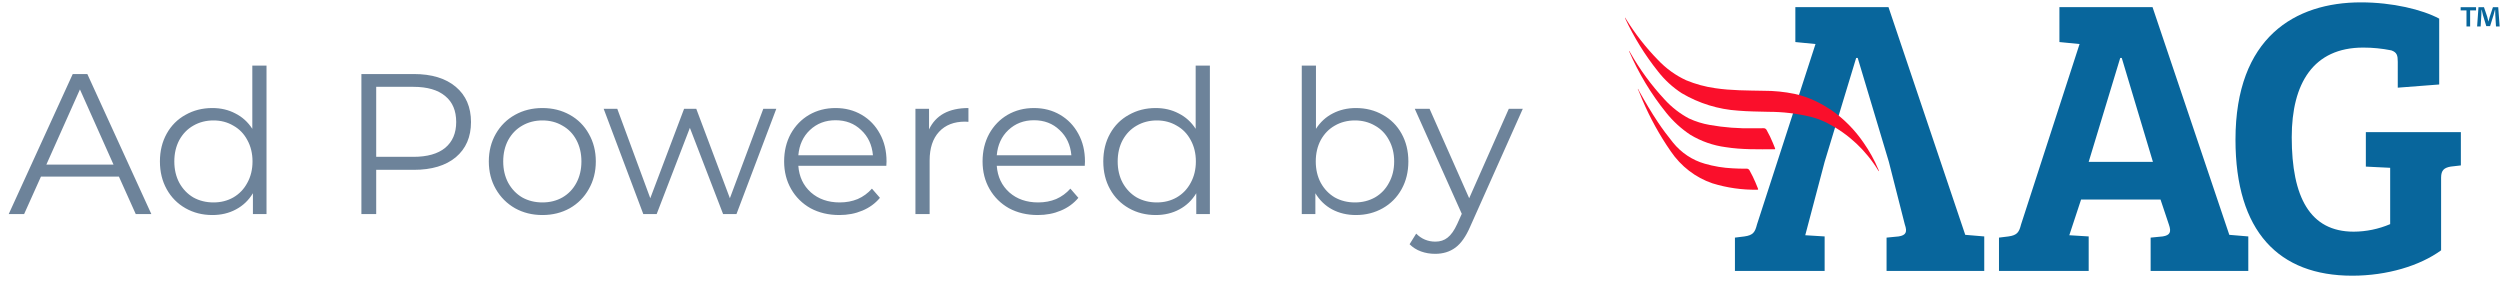
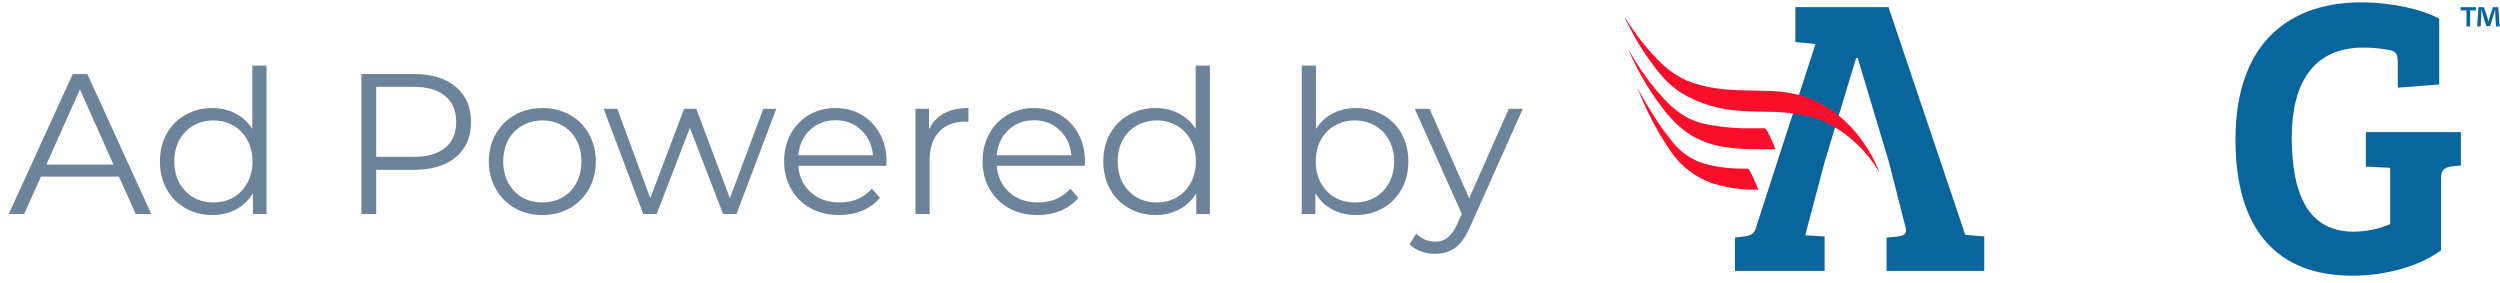
<svg xmlns="http://www.w3.org/2000/svg" width="150" height="17" viewBox="0 0 150 17" fill="none">
  <path d="M7.136 10.598H2.456L1.448 12.842H0.524L4.364 4.442H5.24L9.08 12.842H8.144L7.136 10.598ZM6.812 9.878L4.796 5.366L2.78 9.878H6.812ZM15.991 3.938V12.842H15.175V11.594C14.919 12.018 14.579 12.342 14.155 12.566C13.739 12.79 13.267 12.902 12.739 12.902C12.147 12.902 11.611 12.766 11.131 12.494C10.651 12.222 10.275 11.842 10.003 11.354C9.731 10.866 9.595 10.31 9.595 9.686C9.595 9.062 9.731 8.506 10.003 8.018C10.275 7.53 10.651 7.154 11.131 6.89C11.611 6.618 12.147 6.482 12.739 6.482C13.251 6.482 13.711 6.59 14.119 6.806C14.535 7.014 14.875 7.322 15.139 7.73V3.938H15.991ZM12.811 12.146C13.251 12.146 13.647 12.046 13.999 11.846C14.359 11.638 14.639 11.346 14.839 10.97C15.047 10.594 15.151 10.166 15.151 9.686C15.151 9.206 15.047 8.778 14.839 8.402C14.639 8.026 14.359 7.738 13.999 7.538C13.647 7.33 13.251 7.226 12.811 7.226C12.363 7.226 11.959 7.33 11.599 7.538C11.247 7.738 10.967 8.026 10.759 8.402C10.559 8.778 10.459 9.206 10.459 9.686C10.459 10.166 10.559 10.594 10.759 10.97C10.967 11.346 11.247 11.638 11.599 11.846C11.959 12.046 12.363 12.146 12.811 12.146ZM24.828 4.442C25.9 4.442 26.74 4.698 27.348 5.21C27.956 5.722 28.26 6.426 28.26 7.322C28.26 8.218 27.956 8.922 27.348 9.434C26.74 9.938 25.9 10.19 24.828 10.19H22.572V12.842H21.684V4.442H24.828ZM24.804 9.41C25.636 9.41 26.272 9.23 26.712 8.87C27.152 8.502 27.372 7.986 27.372 7.322C27.372 6.642 27.152 6.122 26.712 5.762C26.272 5.394 25.636 5.21 24.804 5.21H22.572V9.41H24.804ZM32.545 12.902C31.937 12.902 31.389 12.766 30.901 12.494C30.413 12.214 30.029 11.83 29.749 11.342C29.469 10.854 29.329 10.302 29.329 9.686C29.329 9.07 29.469 8.518 29.749 8.03C30.029 7.542 30.413 7.162 30.901 6.89C31.389 6.618 31.937 6.482 32.545 6.482C33.153 6.482 33.701 6.618 34.189 6.89C34.677 7.162 35.057 7.542 35.329 8.03C35.609 8.518 35.749 9.07 35.749 9.686C35.749 10.302 35.609 10.854 35.329 11.342C35.057 11.83 34.677 12.214 34.189 12.494C33.701 12.766 33.153 12.902 32.545 12.902ZM32.545 12.146C32.993 12.146 33.393 12.046 33.745 11.846C34.105 11.638 34.385 11.346 34.585 10.97C34.785 10.594 34.885 10.166 34.885 9.686C34.885 9.206 34.785 8.778 34.585 8.402C34.385 8.026 34.105 7.738 33.745 7.538C33.393 7.33 32.993 7.226 32.545 7.226C32.097 7.226 31.693 7.33 31.333 7.538C30.981 7.738 30.701 8.026 30.493 8.402C30.293 8.778 30.193 9.206 30.193 9.686C30.193 10.166 30.293 10.594 30.493 10.97C30.701 11.346 30.981 11.638 31.333 11.846C31.693 12.046 32.097 12.146 32.545 12.146ZM46.577 6.53L44.189 12.842H43.385L41.393 7.67L39.401 12.842H38.597L36.221 6.53H37.037L39.017 11.894L41.045 6.53H41.777L43.793 11.894L45.797 6.53H46.577ZM53.18 9.95H47.9C47.948 10.606 48.2 11.138 48.656 11.546C49.112 11.946 49.688 12.146 50.384 12.146C50.776 12.146 51.136 12.078 51.464 11.942C51.792 11.798 52.076 11.59 52.316 11.318L52.796 11.87C52.516 12.206 52.164 12.462 51.74 12.638C51.324 12.814 50.864 12.902 50.36 12.902C49.712 12.902 49.136 12.766 48.632 12.494C48.136 12.214 47.748 11.83 47.468 11.342C47.188 10.854 47.048 10.302 47.048 9.686C47.048 9.07 47.18 8.518 47.444 8.03C47.716 7.542 48.084 7.162 48.548 6.89C49.02 6.618 49.548 6.482 50.132 6.482C50.716 6.482 51.24 6.618 51.704 6.89C52.168 7.162 52.532 7.542 52.796 8.03C53.06 8.51 53.192 9.062 53.192 9.686L53.18 9.95ZM50.132 7.214C49.524 7.214 49.012 7.41 48.596 7.802C48.188 8.186 47.956 8.69 47.9 9.314H52.376C52.32 8.69 52.084 8.186 51.668 7.802C51.26 7.41 50.748 7.214 50.132 7.214ZM55.742 7.766C55.942 7.342 56.238 7.022 56.63 6.806C57.03 6.59 57.522 6.482 58.106 6.482V7.31L57.902 7.298C57.238 7.298 56.718 7.502 56.342 7.91C55.966 8.318 55.778 8.89 55.778 9.626V12.842H54.926V6.53H55.742V7.766ZM65.086 9.95H59.806C59.854 10.606 60.106 11.138 60.562 11.546C61.018 11.946 61.594 12.146 62.29 12.146C62.682 12.146 63.042 12.078 63.37 11.942C63.698 11.798 63.982 11.59 64.222 11.318L64.702 11.87C64.422 12.206 64.07 12.462 63.646 12.638C63.23 12.814 62.77 12.902 62.266 12.902C61.618 12.902 61.042 12.766 60.538 12.494C60.042 12.214 59.654 11.83 59.374 11.342C59.094 10.854 58.954 10.302 58.954 9.686C58.954 9.07 59.086 8.518 59.35 8.03C59.622 7.542 59.99 7.162 60.454 6.89C60.926 6.618 61.454 6.482 62.038 6.482C62.622 6.482 63.146 6.618 63.61 6.89C64.074 7.162 64.438 7.542 64.702 8.03C64.966 8.51 65.098 9.062 65.098 9.686L65.086 9.95ZM62.038 7.214C61.43 7.214 60.918 7.41 60.502 7.802C60.094 8.186 59.862 8.69 59.806 9.314H64.282C64.226 8.69 63.99 8.186 63.574 7.802C63.166 7.41 62.654 7.214 62.038 7.214ZM72.593 3.938V12.842H71.776V11.594C71.52 12.018 71.18 12.342 70.757 12.566C70.341 12.79 69.868 12.902 69.341 12.902C68.749 12.902 68.213 12.766 67.733 12.494C67.252 12.222 66.876 11.842 66.605 11.354C66.332 10.866 66.197 10.31 66.197 9.686C66.197 9.062 66.332 8.506 66.605 8.018C66.876 7.53 67.252 7.154 67.733 6.89C68.213 6.618 68.749 6.482 69.341 6.482C69.853 6.482 70.312 6.59 70.721 6.806C71.136 7.014 71.477 7.322 71.74 7.73V3.938H72.593ZM69.412 12.146C69.853 12.146 70.249 12.046 70.6 11.846C70.96 11.638 71.24 11.346 71.441 10.97C71.648 10.594 71.752 10.166 71.752 9.686C71.752 9.206 71.648 8.778 71.441 8.402C71.24 8.026 70.96 7.738 70.6 7.538C70.249 7.33 69.853 7.226 69.412 7.226C68.965 7.226 68.561 7.33 68.201 7.538C67.849 7.738 67.569 8.026 67.361 8.402C67.16 8.778 67.061 9.206 67.061 9.686C67.061 10.166 67.16 10.594 67.361 10.97C67.569 11.346 67.849 11.638 68.201 11.846C68.561 12.046 68.965 12.146 69.412 12.146ZM81.358 6.482C81.95 6.482 82.486 6.618 82.966 6.89C83.446 7.154 83.822 7.53 84.094 8.018C84.366 8.506 84.502 9.062 84.502 9.686C84.502 10.31 84.366 10.866 84.094 11.354C83.822 11.842 83.446 12.222 82.966 12.494C82.486 12.766 81.95 12.902 81.358 12.902C80.83 12.902 80.354 12.79 79.93 12.566C79.514 12.342 79.178 12.018 78.922 11.594V12.842H78.106V3.938H78.958V7.73C79.222 7.322 79.558 7.014 79.966 6.806C80.382 6.59 80.846 6.482 81.358 6.482ZM81.298 12.146C81.738 12.146 82.138 12.046 82.498 11.846C82.858 11.638 83.138 11.346 83.338 10.97C83.546 10.594 83.65 10.166 83.65 9.686C83.65 9.206 83.546 8.778 83.338 8.402C83.138 8.026 82.858 7.738 82.498 7.538C82.138 7.33 81.738 7.226 81.298 7.226C80.85 7.226 80.446 7.33 80.086 7.538C79.734 7.738 79.454 8.026 79.246 8.402C79.046 8.778 78.946 9.206 78.946 9.686C78.946 10.166 79.046 10.594 79.246 10.97C79.454 11.346 79.734 11.638 80.086 11.846C80.446 12.046 80.85 12.146 81.298 12.146ZM91.367 6.53L88.211 13.598C87.955 14.19 87.659 14.61 87.323 14.858C86.987 15.106 86.583 15.23 86.111 15.23C85.807 15.23 85.523 15.182 85.259 15.086C84.995 14.99 84.767 14.846 84.575 14.654L84.971 14.018C85.291 14.338 85.675 14.498 86.123 14.498C86.411 14.498 86.655 14.418 86.855 14.258C87.063 14.098 87.255 13.826 87.431 13.442L87.707 12.83L84.887 6.53H85.775L88.151 11.894L90.527 6.53H91.367Z" fill="#6D839A" />
  <g clip-path="url(#clip0)">
    <path d="M113.309 0.428H107.721V2.523L108.93 2.642L105.418 13.472C105.304 13.924 105.19 14.115 104.666 14.186L104.096 14.257V16.256H109.478V14.186L108.315 14.114L109.478 9.711L111.37 3.475H111.462L113.332 9.711L114.29 13.472C114.449 13.924 114.358 14.114 113.925 14.185L113.194 14.257V16.256H119.055V14.186L117.915 14.09L113.309 0.428Z" fill="#08669C" />
-     <path d="M129.152 0.428H123.565V2.523L124.774 2.642L121.262 13.472C121.148 13.924 121.034 14.115 120.51 14.186L119.939 14.257V16.256H125.321V14.186L124.158 14.114L124.865 11.972H129.631L130.133 13.472C130.293 13.924 130.201 14.114 129.768 14.185L129.038 14.257V16.256H134.898V14.186L133.758 14.09L129.152 0.428ZM125.321 9.711L127.214 3.475H127.305L129.175 9.711H125.321Z" fill="#08669C" />
    <path d="M141.951 7.926V9.996L143.41 10.068V13.448C142.715 13.744 141.972 13.897 141.221 13.9C138.598 13.9 137.504 11.829 137.504 8.235C137.504 4.998 138.804 2.855 141.791 2.855C142.357 2.854 142.923 2.91 143.479 3.022C143.821 3.141 143.866 3.331 143.866 3.712V5.26L146.352 5.069V1.118C145.327 0.571 143.547 0.142 141.655 0.142C137.709 0.142 134.129 2.237 134.129 8.378C134.129 13.9 136.729 16.542 141.13 16.542C143.228 16.542 145.189 15.947 146.466 15.019V10.663C146.466 10.21 146.649 10.068 147.036 9.996L147.652 9.925V7.926H141.951Z" fill="#08669C" />
    <path d="M112.709 10.184C112.469 9.611 112.169 9.068 111.816 8.564C111.29 7.794 110.635 7.131 109.882 6.606C109.581 6.407 109.269 6.228 108.946 6.071C108.543 5.878 108.121 5.732 107.687 5.635C107.069 5.507 106.44 5.444 105.81 5.447C104.841 5.427 103.871 5.435 102.909 5.29C102.315 5.207 101.734 5.049 101.177 4.819C100.538 4.527 99.959 4.109 99.471 3.589C98.747 2.849 98.105 2.026 97.557 1.136C97.539 1.108 97.521 1.081 97.503 1.054C97.501 1.06 97.5 1.067 97.5 1.075C97.5 1.082 97.502 1.089 97.505 1.095C98.037 2.237 98.699 3.307 99.478 4.282C99.88 4.799 100.363 5.242 100.906 5.593C101.944 6.205 103.102 6.563 104.293 6.639C104.898 6.69 105.505 6.693 106.11 6.709C106.959 6.708 107.805 6.808 108.632 7.006C108.928 7.082 109.217 7.185 109.496 7.313C109.546 7.335 109.595 7.362 109.645 7.386C109.653 7.392 109.662 7.398 109.671 7.403C110.908 8.039 111.953 9.017 112.695 10.229C112.705 10.245 112.712 10.265 112.733 10.272C112.742 10.236 112.72 10.211 112.709 10.184Z" fill="#FA0F2B" />
    <path d="M106.374 8.578C106.266 8.313 106.141 8.055 106 7.806C105.983 7.77 105.956 7.74 105.923 7.72C105.89 7.699 105.851 7.69 105.813 7.693C105.606 7.7 105.399 7.695 105.193 7.695C104.322 7.716 103.452 7.649 102.593 7.498C102.159 7.424 101.736 7.292 101.335 7.106C100.793 6.818 100.302 6.436 99.883 5.977C99.086 5.122 98.389 4.171 97.807 3.143C97.787 3.109 97.773 3.067 97.734 3.051C98.313 4.392 99.067 5.642 99.975 6.767C100.39 7.283 100.879 7.73 101.425 8.09C102.078 8.482 102.799 8.733 103.546 8.83C104.514 8.984 105.488 8.956 106.46 8.957C106.516 8.957 106.518 8.933 106.498 8.884C106.456 8.783 106.417 8.68 106.374 8.578Z" fill="#FA0F2B" />
-     <path d="M105.164 10.588C105.106 10.466 105.044 10.347 104.977 10.232C104.96 10.195 104.933 10.165 104.9 10.146C104.866 10.125 104.828 10.116 104.789 10.119C104.515 10.125 104.24 10.116 103.966 10.1C103.398 10.074 102.834 9.981 102.286 9.822C101.541 9.61 100.876 9.168 100.378 8.552C100.061 8.16 99.757 7.755 99.474 7.331C99.074 6.732 98.706 6.107 98.353 5.471L98.283 5.332L98.268 5.342L98.334 5.492C98.4 5.654 98.465 5.817 98.535 5.977C99 7.069 99.572 8.108 100.244 9.076C100.857 9.981 101.734 10.656 102.745 10.999C103.62 11.27 104.53 11.399 105.443 11.383C105.509 11.383 105.49 11.348 105.476 11.309C105.381 11.064 105.277 10.823 105.164 10.588Z" fill="#FA0F2B" />
+     <path d="M105.164 10.588C105.106 10.466 105.044 10.347 104.977 10.232C104.96 10.195 104.933 10.165 104.9 10.146C104.866 10.125 104.828 10.116 104.789 10.119C104.515 10.125 104.24 10.116 103.966 10.1C103.398 10.074 102.834 9.981 102.286 9.822C101.541 9.61 100.876 9.168 100.378 8.552C100.061 8.16 99.757 7.755 99.474 7.331C99.074 6.732 98.706 6.107 98.353 5.471L98.283 5.332L98.268 5.342L98.334 5.492C98.4 5.654 98.465 5.817 98.535 5.977C99 7.069 99.572 8.108 100.244 9.076C100.857 9.981 101.734 10.656 102.745 10.999C103.62 11.27 104.53 11.399 105.443 11.383C105.509 11.383 105.49 11.348 105.476 11.309Z" fill="#FA0F2B" />
    <path d="M148.563 0.431V0.622H148.208V1.586H147.989V0.622H147.639V0.431H148.563ZM149.759 1.586L149.718 0.907C149.714 0.817 149.714 0.707 149.71 0.584H149.698C149.67 0.686 149.633 0.822 149.605 0.928L149.405 1.569H149.177L148.978 0.911C148.958 0.826 148.925 0.685 148.9 0.584H148.888C148.888 0.69 148.884 0.8 148.88 0.907L148.839 1.586H148.627L148.709 0.431H149.038L149.23 0.996C149.258 1.085 149.275 1.17 149.303 1.289H149.307C149.335 1.187 149.36 1.085 149.385 1.004L149.576 0.431H149.894L149.979 1.586L149.759 1.586Z" fill="#08669C" />
  </g>
  <defs>
    <clipPath id="clip0">
      <rect width="52.48" height="16.4" fill="white" transform="translate(97.5 0.142)" />
    </clipPath>
  </defs>
</svg>